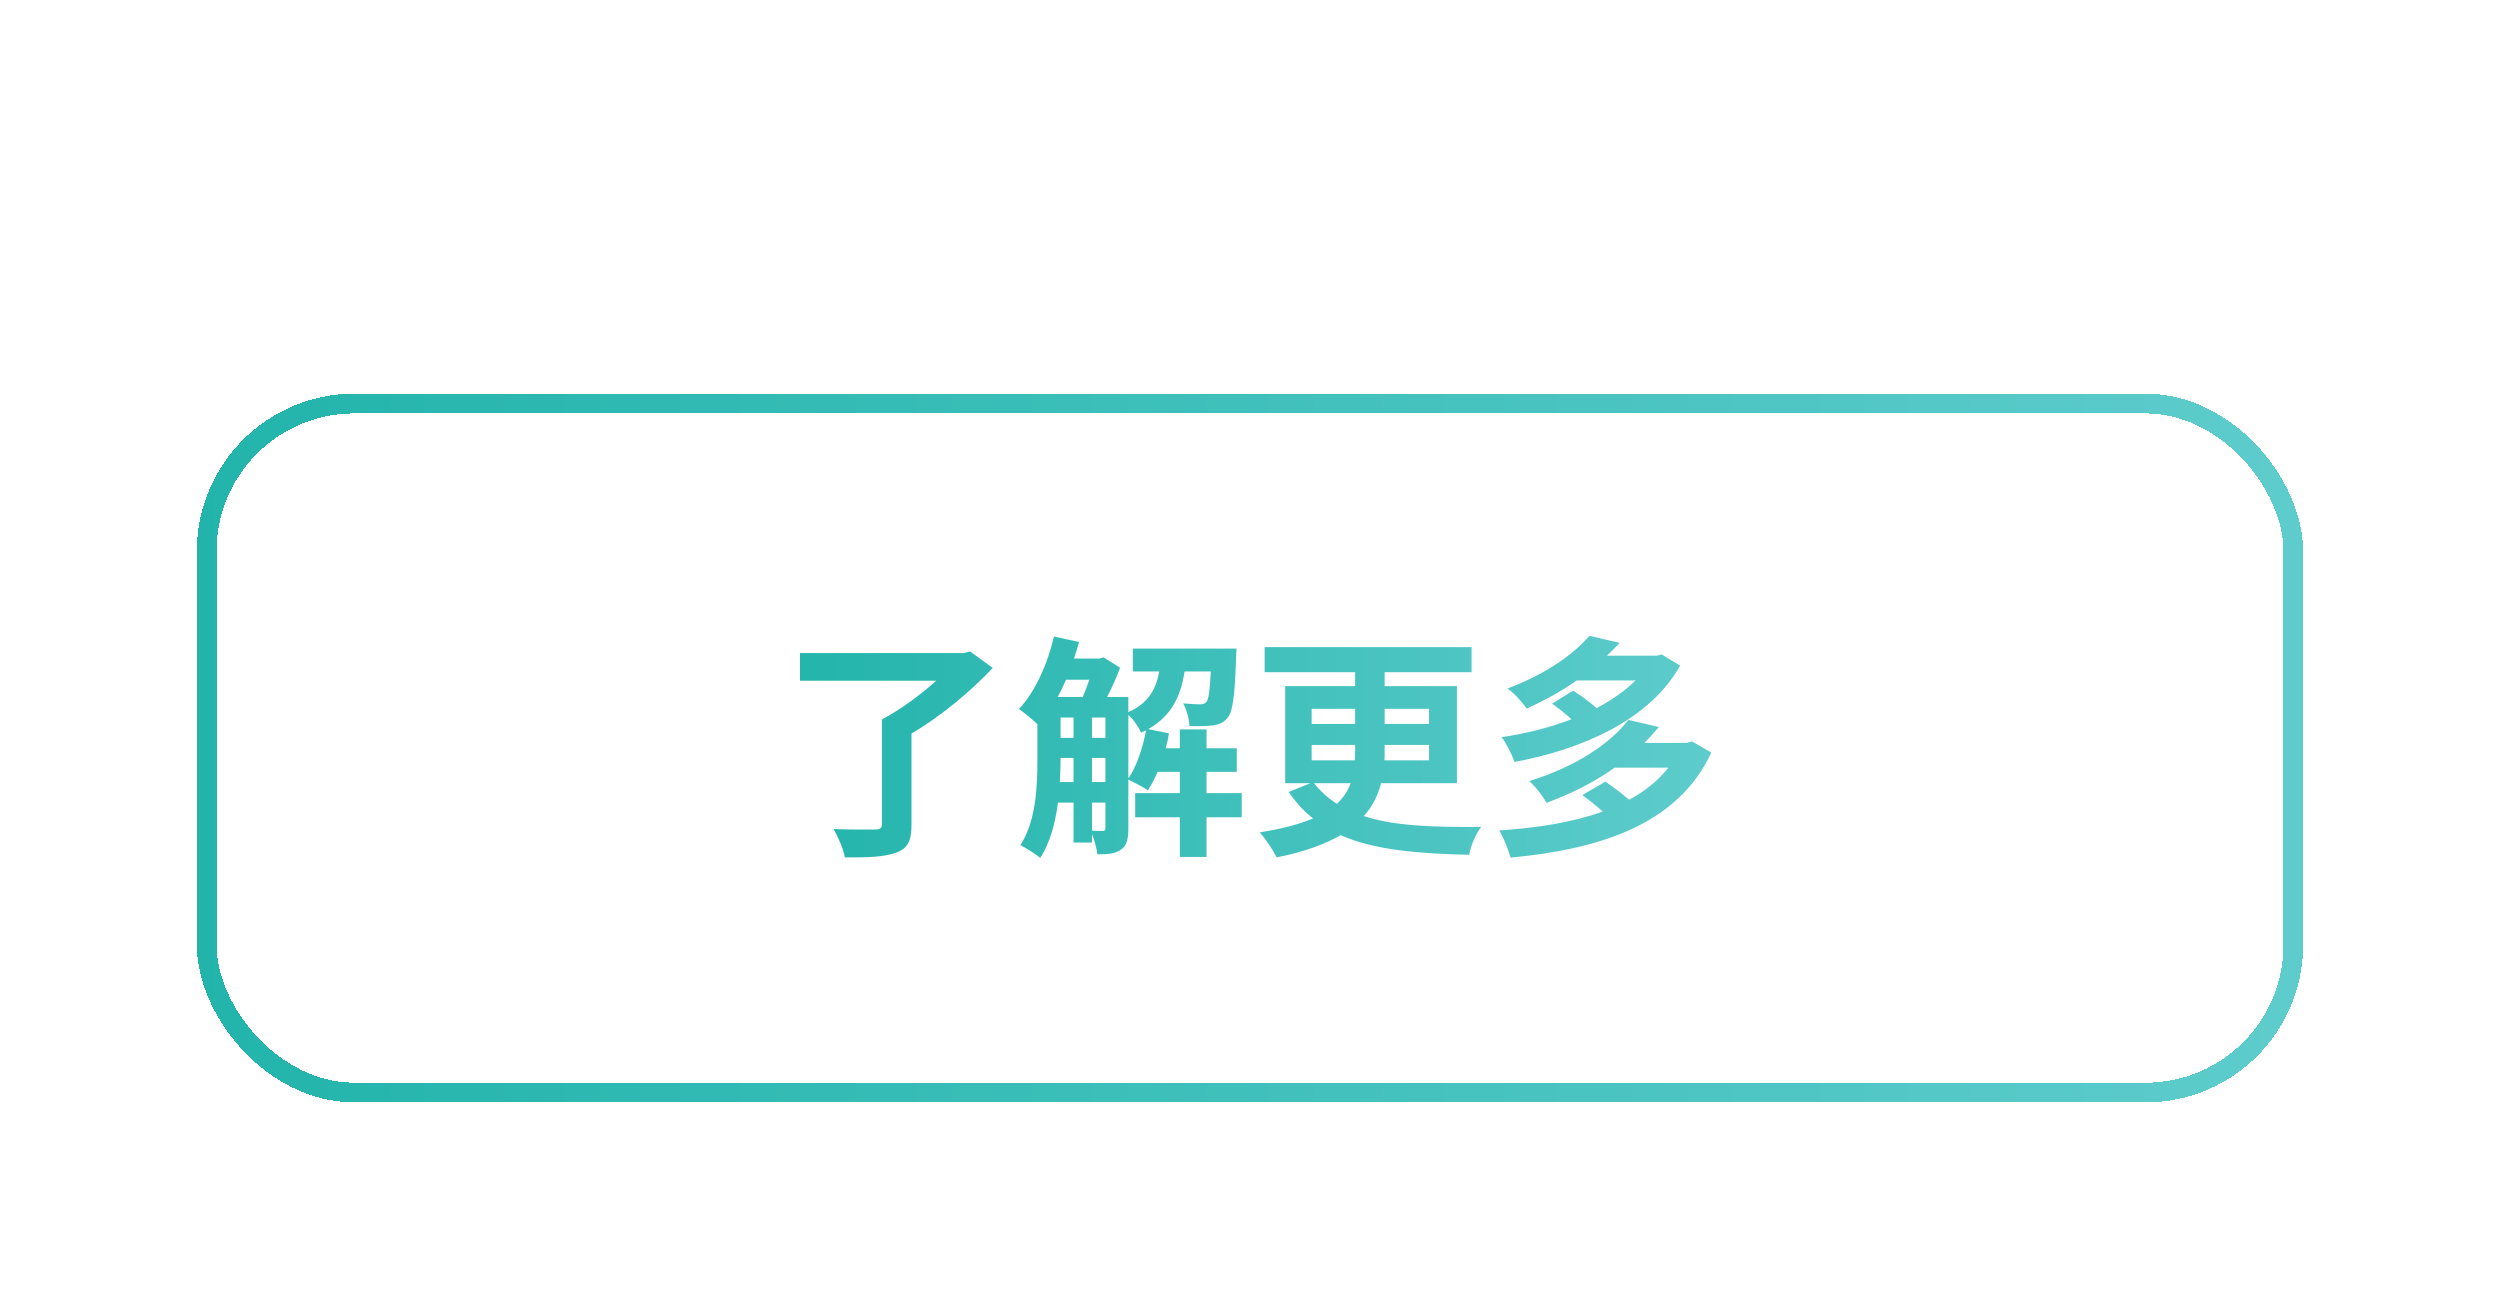
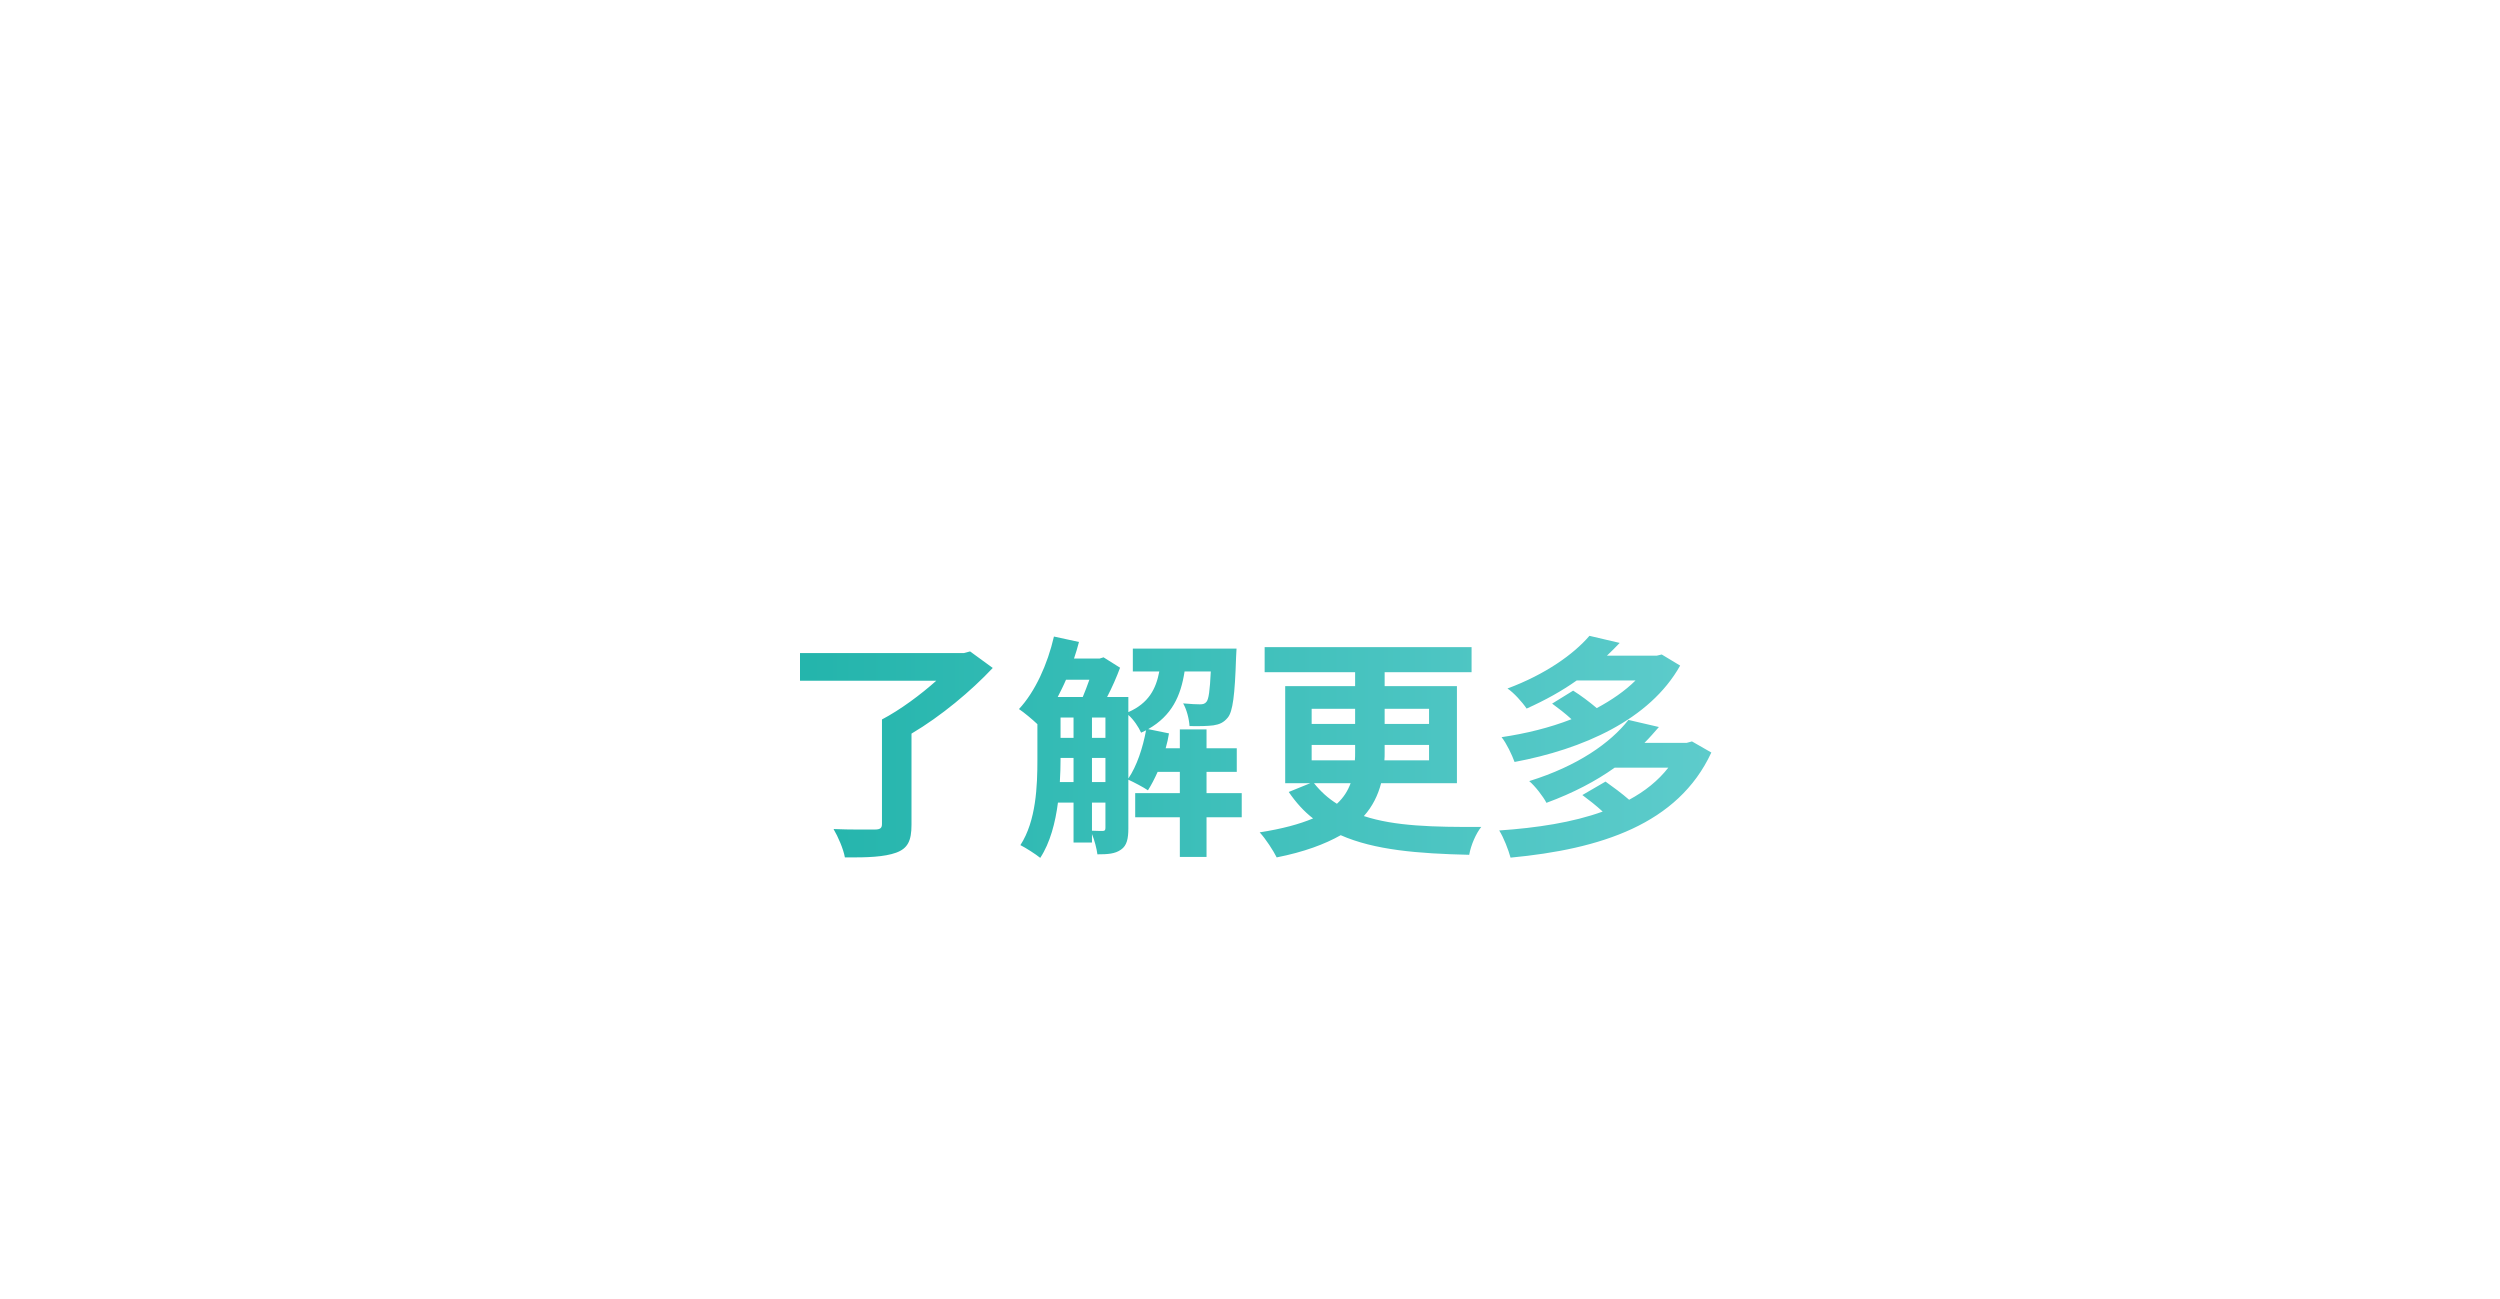
<svg xmlns="http://www.w3.org/2000/svg" width="254" height="132" viewBox="0 0 254 132" fill="none">
  <g filter="url(#filter0_d_264_29415)">
    <rect x="20" y="30" width="214" height="72" rx="16" fill="white" shape-rendering="crispEdges" />
-     <rect x="21" y="31" width="212" height="70" rx="15" stroke="url(#paint0_linear_264_29415)" stroke-width="2" shape-rendering="crispEdges" />
    <path d="M98.56 56.184L100.864 57.864C98.656 60.216 95.608 62.76 92.608 64.536V73.8C92.608 75.432 92.224 76.2 91.048 76.632C89.848 77.064 88.144 77.136 85.84 77.112C85.696 76.272 85.144 75 84.688 74.232C86.392 74.304 88.36 74.28 88.888 74.28C89.416 74.28 89.608 74.136 89.608 73.728V63.096C91.48 62.112 93.544 60.576 95.128 59.16H81.28V56.352H97.936L98.56 56.184ZM114.64 62.64V69.096C115.504 67.824 116.104 66 116.44 64.2C116.272 64.272 116.104 64.368 115.936 64.44C115.696 63.888 115.168 63.096 114.64 62.64ZM110.944 71.544V74.4C111.448 74.424 111.88 74.424 112.024 74.424C112.24 74.424 112.312 74.352 112.312 74.112V71.544H110.944ZM107.68 69.456H109.072V67.008H107.752V67.152C107.752 67.872 107.728 68.64 107.68 69.456ZM110.68 59.064H108.304C108.04 59.688 107.752 60.24 107.464 60.816H110.008C110.224 60.288 110.464 59.688 110.68 59.064ZM107.752 62.904V64.968H109.072V62.904H107.752ZM112.312 67.008H110.944V69.456H112.312V67.008ZM110.944 64.968H112.312V62.904H110.944V64.968ZM126.16 70.584V73.032H122.584V77.064H119.872V73.032H115.336V70.584H119.872V68.424H117.616C117.304 69.12 116.968 69.768 116.632 70.296C116.176 69.984 115.216 69.48 114.64 69.216V74.16C114.64 75.192 114.496 75.912 113.896 76.32C113.296 76.752 112.552 76.8 111.496 76.8C111.424 76.224 111.208 75.384 110.944 74.736V75.6H109.072V71.544H107.488C107.224 73.584 106.696 75.624 105.688 77.16C105.256 76.8 104.2 76.128 103.672 75.864C105.28 73.392 105.4 69.84 105.4 67.152V63.576C104.896 63.096 104.032 62.376 103.528 62.04C105.16 60.288 106.432 57.504 107.08 54.672L109.624 55.224C109.48 55.776 109.312 56.352 109.12 56.904H111.736L112.12 56.784L113.8 57.84C113.464 58.752 112.984 59.856 112.48 60.816H114.64V62.352C116.704 61.44 117.448 60 117.784 58.224H115.096V55.896H125.632C125.632 55.896 125.608 56.496 125.584 56.808C125.464 60.624 125.248 62.304 124.744 62.904C124.336 63.408 123.904 63.6 123.28 63.696C122.752 63.768 121.84 63.792 120.856 63.768C120.808 63.024 120.568 62.088 120.208 61.464C120.976 61.536 121.6 61.56 121.912 61.56C122.224 61.56 122.416 61.512 122.584 61.296C122.8 61.032 122.92 60.216 123.016 58.224H120.352C119.968 60.72 119.056 62.712 116.656 64.08L118.768 64.512C118.696 64.992 118.576 65.52 118.432 66.024H119.872V64.104H122.584V66.024H125.656V68.424H122.584V70.584H126.16ZM137.224 69.576H133.504C134.2 70.44 134.944 71.112 135.832 71.664C136.528 71.016 136.936 70.344 137.224 69.576ZM133.264 65.688V67.248H137.656C137.68 66.984 137.68 66.72 137.68 66.456V65.688H133.264ZM133.264 62.016V63.552H137.68V62.016H133.264ZM145.192 62.016H140.68V63.552H145.192V62.016ZM145.192 67.248V65.688H140.68V66.48C140.68 66.72 140.68 66.984 140.656 67.248H145.192ZM148.024 69.576H140.32C140.008 70.776 139.456 71.928 138.568 72.912C141.688 73.944 145.624 74.04 150.496 74.016C149.968 74.664 149.44 75.864 149.272 76.848C144.064 76.728 139.648 76.368 136.216 74.856C134.608 75.768 132.496 76.56 129.712 77.112C129.376 76.44 128.608 75.24 127.984 74.568C130.288 74.208 132.04 73.728 133.408 73.152C132.472 72.432 131.656 71.52 130.936 70.464L133.12 69.576H130.576V59.712H137.68V58.296H128.488V55.752H149.512V58.296H140.68V59.712H148.024V69.576ZM168.832 56.496L170.704 57.624C167.608 63.144 160.792 66.12 153.88 67.416C153.616 66.696 153.064 65.52 152.56 64.896C155.008 64.536 157.456 63.936 159.664 63.072C159.04 62.496 158.32 61.944 157.696 61.488L159.832 60.168C160.6 60.648 161.464 61.296 162.232 61.944C163.744 61.128 165.112 60.192 166.168 59.136H160.192C158.704 60.192 157.024 61.128 155.104 61.992C154.672 61.344 153.784 60.36 153.16 59.952C157.024 58.512 159.88 56.472 161.488 54.6L164.56 55.32C164.152 55.752 163.72 56.184 163.264 56.616H168.328L168.832 56.496ZM171.904 65.328L173.872 66.456C170.488 73.752 162.616 76.272 153.472 77.136C153.256 76.344 152.776 75.096 152.32 74.376C156.16 74.112 159.784 73.56 162.832 72.456C162.184 71.856 161.416 71.256 160.768 70.776L163.12 69.408C163.864 69.936 164.776 70.608 165.52 71.256C167.128 70.392 168.472 69.312 169.504 67.992H164.056C162.136 69.36 159.856 70.56 157.12 71.568C156.784 70.92 155.968 69.864 155.368 69.36C160.312 67.824 163.624 65.472 165.448 63.144L168.544 63.864C168.064 64.416 167.608 64.944 167.08 65.472H171.376L171.904 65.328Z" fill="url(#paint1_linear_264_29415)" />
  </g>
  <defs>
    <filter id="filter0_d_264_29415" x="0" y="20" width="254" height="112" filterUnits="userSpaceOnUse" color-interpolation-filters="sRGB">
      <feFlood flood-opacity="0" result="BackgroundImageFix" />
      <feColorMatrix in="SourceAlpha" type="matrix" values="0 0 0 0 0 0 0 0 0 0 0 0 0 0 0 0 0 0 127 0" result="hardAlpha" />
      <feOffset dy="10" />
      <feGaussianBlur stdDeviation="10" />
      <feComposite in2="hardAlpha" operator="out" />
      <feColorMatrix type="matrix" values="0 0 0 0 0 0 0 0 0 0.682 0 0 0 0 0.64 0 0 0 0.2 0" />
      <feBlend mode="normal" in2="BackgroundImageFix" result="effect1_dropShadow_264_29415" />
      <feBlend mode="normal" in="SourceGraphic" in2="effect1_dropShadow_264_29415" result="shape" />
    </filter>
    <linearGradient id="paint0_linear_264_29415" x1="20" y1="66" x2="234" y2="66" gradientUnits="userSpaceOnUse">
      <stop stop-color="#22B4AB" />
      <stop offset="1" stop-color="#5ECCCC" />
    </linearGradient>
    <linearGradient id="paint1_linear_264_29415" x1="79" y1="66" x2="175" y2="66" gradientUnits="userSpaceOnUse">
      <stop stop-color="#22B4AB" />
      <stop offset="1" stop-color="#5ECCCC" />
    </linearGradient>
  </defs>
</svg>